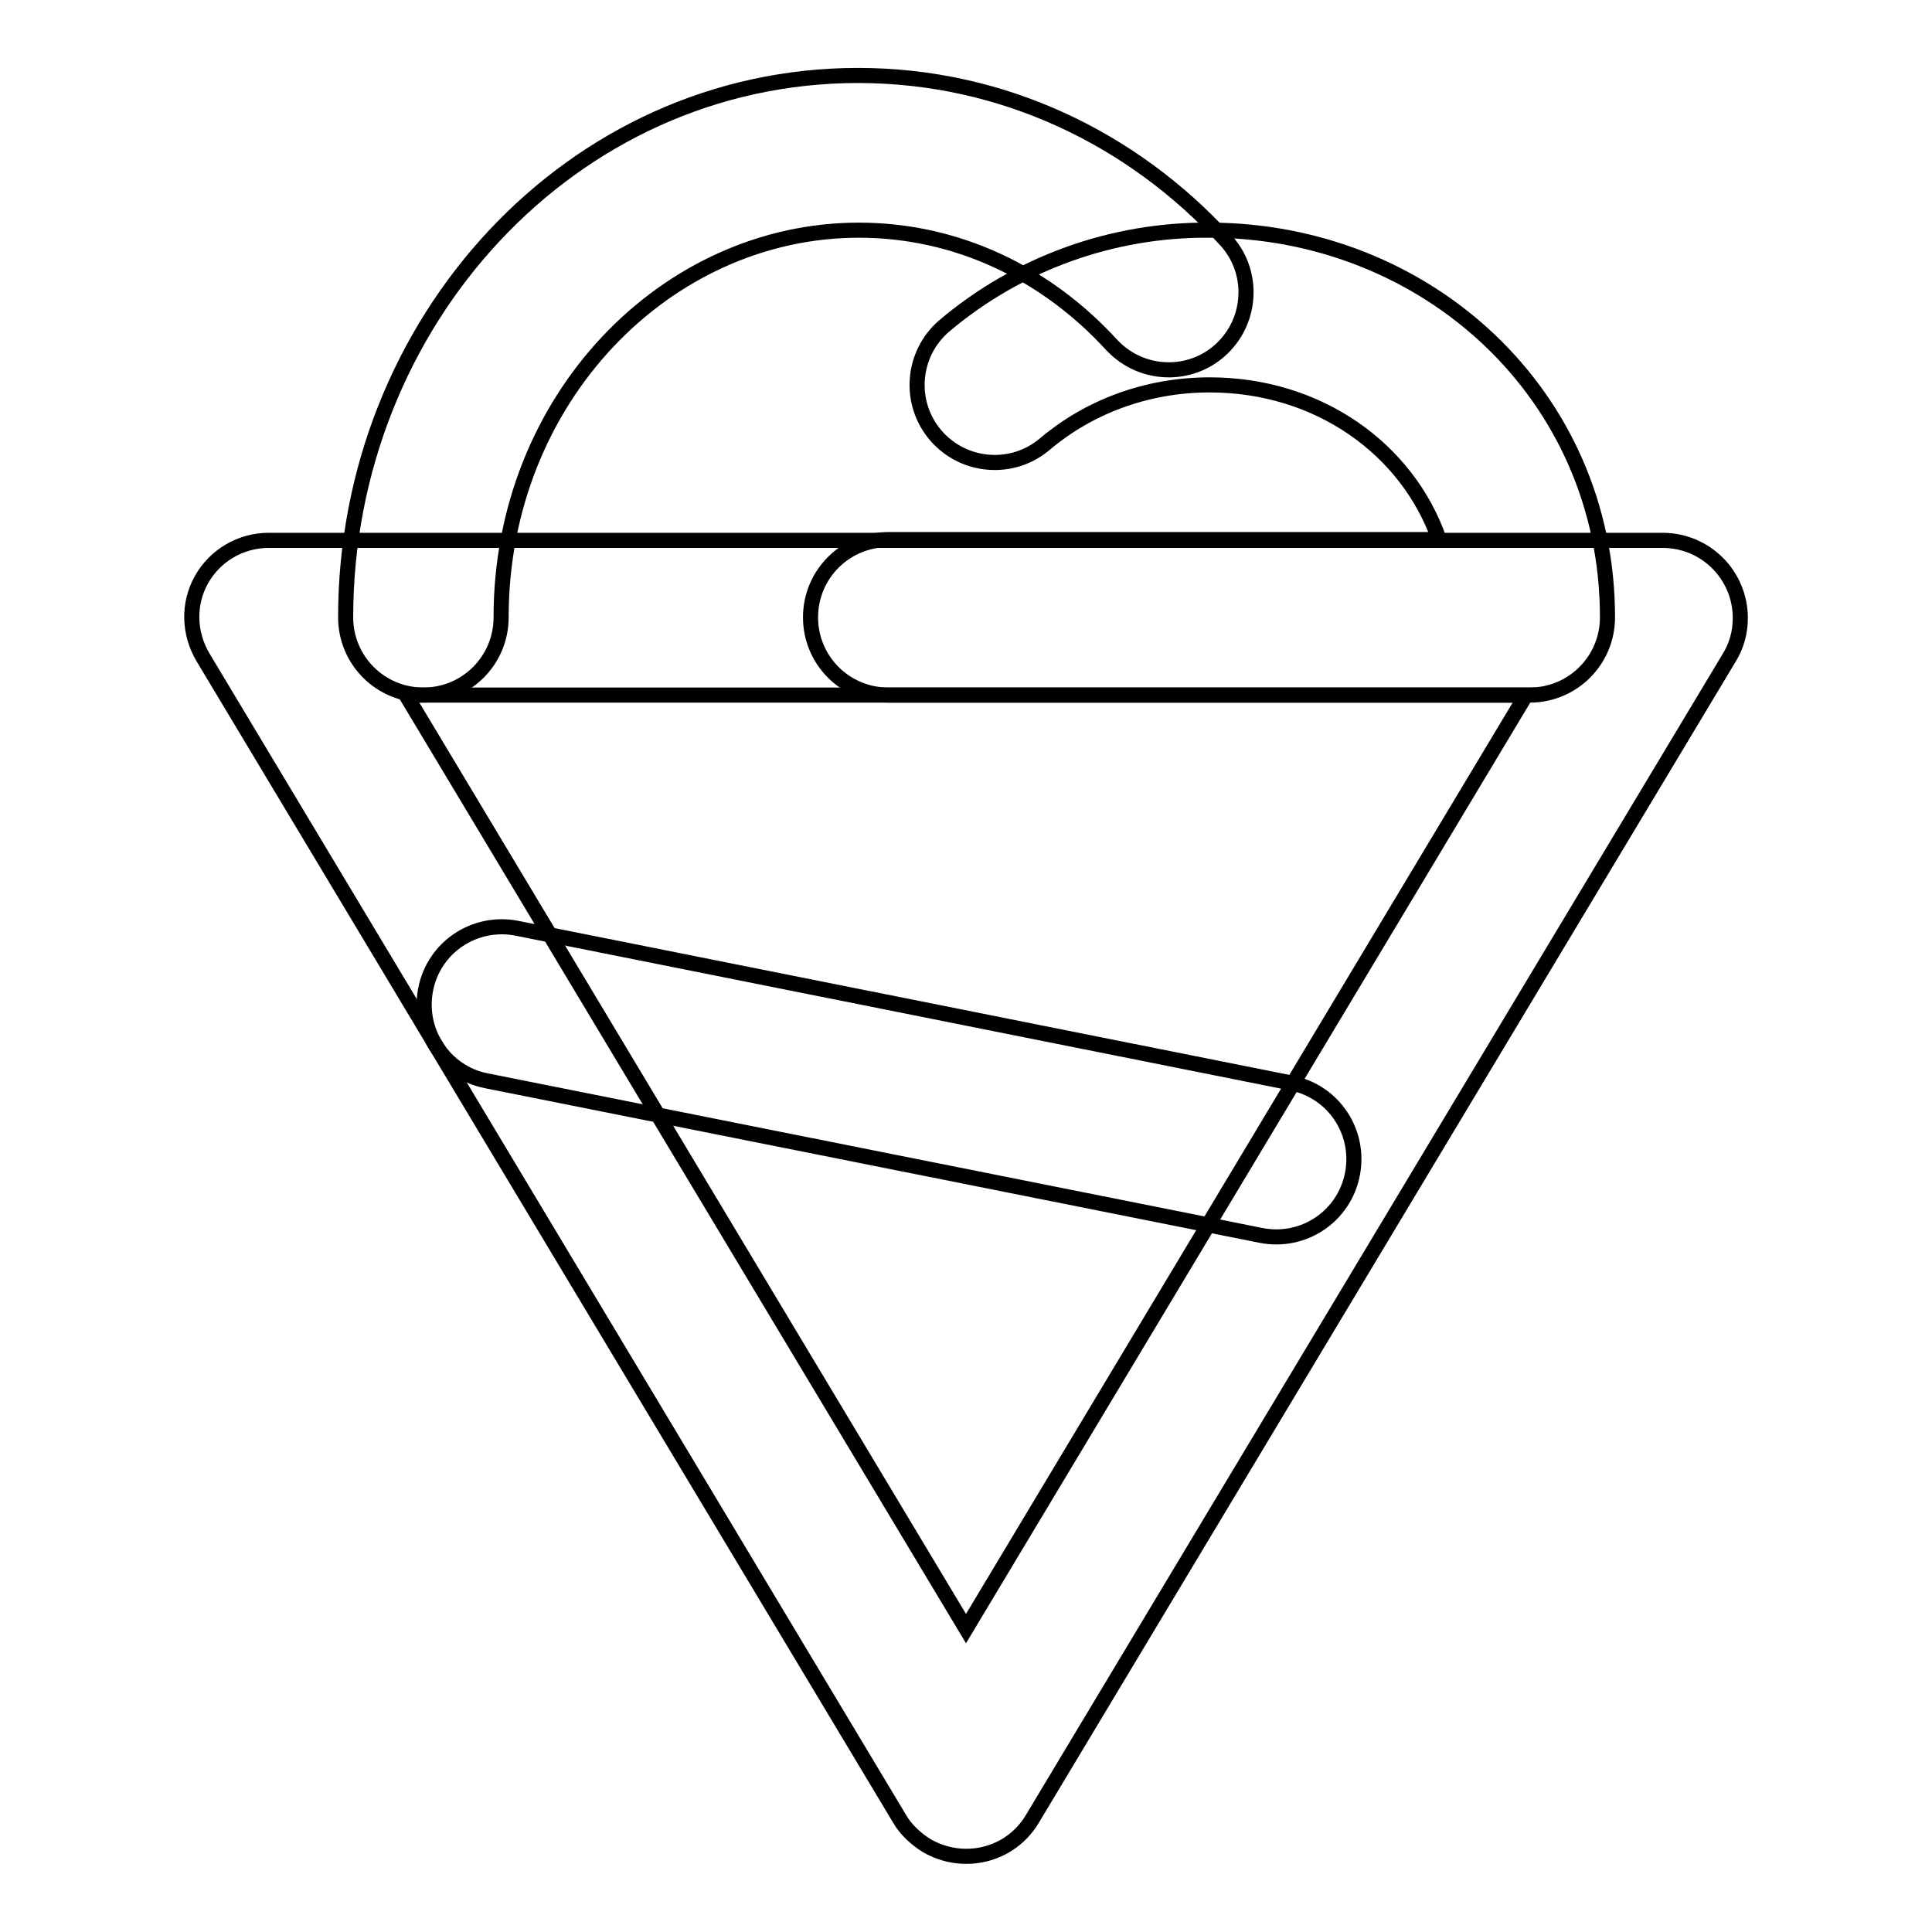
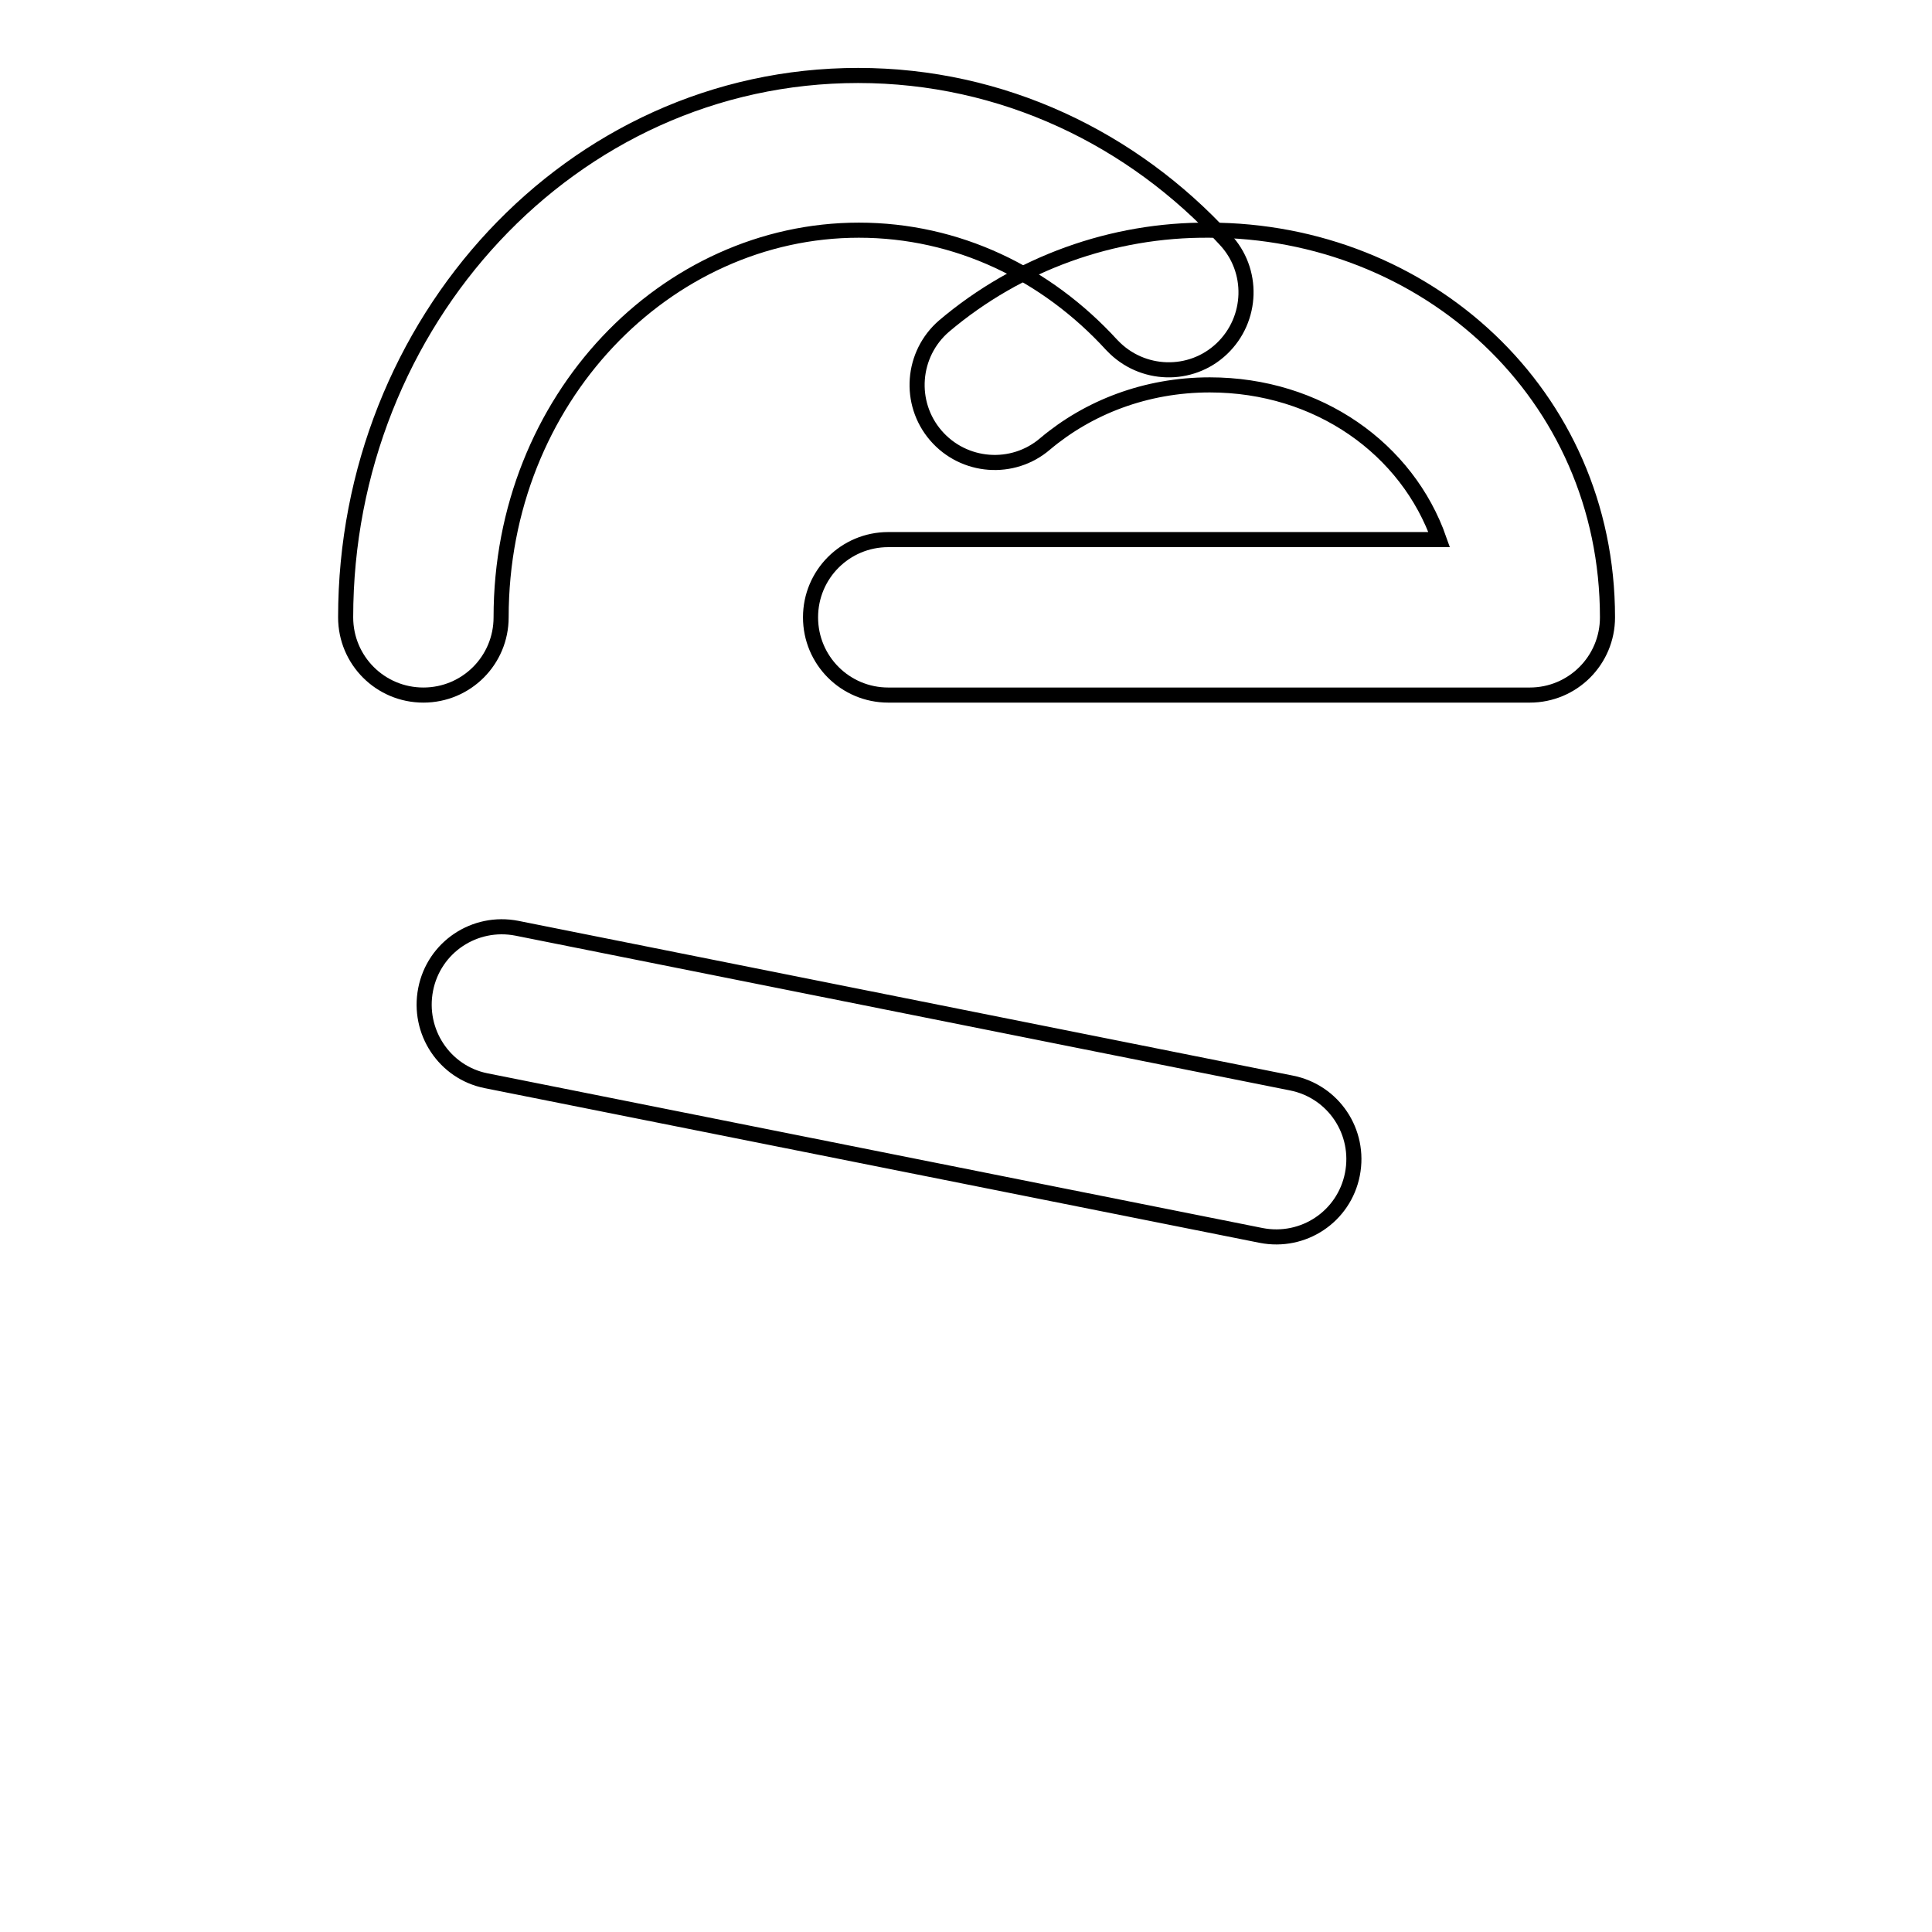
<svg xmlns="http://www.w3.org/2000/svg" version="1.1" x="0px" y="0px" viewBox="0 0 256 256" enable-background="new 0 0 256 256" xml:space="preserve">
  <g>
    <path stroke-width="2" fill-opacity="0" stroke="#000000" d="M113.8,30.5c-25.5,0-47.4,22.3-47.4,51.3c0,5.7-4.6,10.3-10.3,10.3s-10.3-4.6-10.3-10.3l0,0 c0-39,29.8-71.8,67.9-71.8c19.2,0,36.4,8.4,48.6,21.7c3.9,4.1,3.7,10.6-0.4,14.5s-10.6,3.7-14.5-0.4c0,0-0.1-0.1-0.1-0.1 C138.6,36.2,126.8,30.5,113.8,30.5L113.8,30.5z" />
-     <path stroke-width="2" fill-opacity="0" stroke="#000000" d="M160.3,51c-8.5,0-16.1,3-21.8,7.8c-4.3,3.7-10.8,3.2-14.5-1.1c-3.7-4.3-3.2-10.8,1.1-14.5l0,0 c9.8-8.3,22.3-12.8,35.1-12.7c28.7,0,52.8,21.7,52.8,51.3c0,5.7-4.6,10.3-10.3,10.3l0,0h-85c-5.7,0-10.3-4.6-10.3-10.3 c0-5.7,4.6-10.3,10.3-10.3h73C186.5,59.5,174.7,51,160.3,51L160.3,51z" />
-     <path stroke-width="2" fill-opacity="0" stroke="#000000" d="M26.7,76.8c1.8-3.2,5.2-5.2,8.9-5.2h184.7c5.7,0,10.3,4.6,10.3,10.3c0,1.9-0.5,3.7-1.5,5.3L136.8,241 c-2.9,4.9-9.2,6.4-14.1,3.5c-1.4-0.9-2.7-2.1-3.5-3.5L26.9,87.1C25,83.9,24.9,80,26.7,76.8L26.7,76.8z M53.8,92.1L128,215.8 l74.2-123.7H53.8z" />
+     <path stroke-width="2" fill-opacity="0" stroke="#000000" d="M160.3,51c-8.5,0-16.1,3-21.8,7.8c-4.3,3.7-10.8,3.2-14.5-1.1c-3.7-4.3-3.2-10.8,1.1-14.5l0,0 c9.8-8.3,22.3-12.8,35.1-12.7c28.7,0,52.8,21.7,52.8,51.3c0,5.7-4.6,10.3-10.3,10.3l0,0h-85c-5.7,0-10.3-4.6-10.3-10.3 c0-5.7,4.6-10.3,10.3-10.3h73C186.5,59.5,174.7,51,160.3,51z" />
    <path stroke-width="2" fill-opacity="0" stroke="#000000" d="M56.4,131.1c1.1-5.6,6.5-9.2,12.1-8.1l102.6,20.5c5.6,1.1,9.2,6.5,8.1,12.1c-1.1,5.6-6.5,9.2-12.1,8.1l0,0 L64.4,143.2C58.9,142.1,55.3,136.7,56.4,131.1C56.4,131.1,56.4,131.1,56.4,131.1L56.4,131.1z" />
  </g>
</svg>